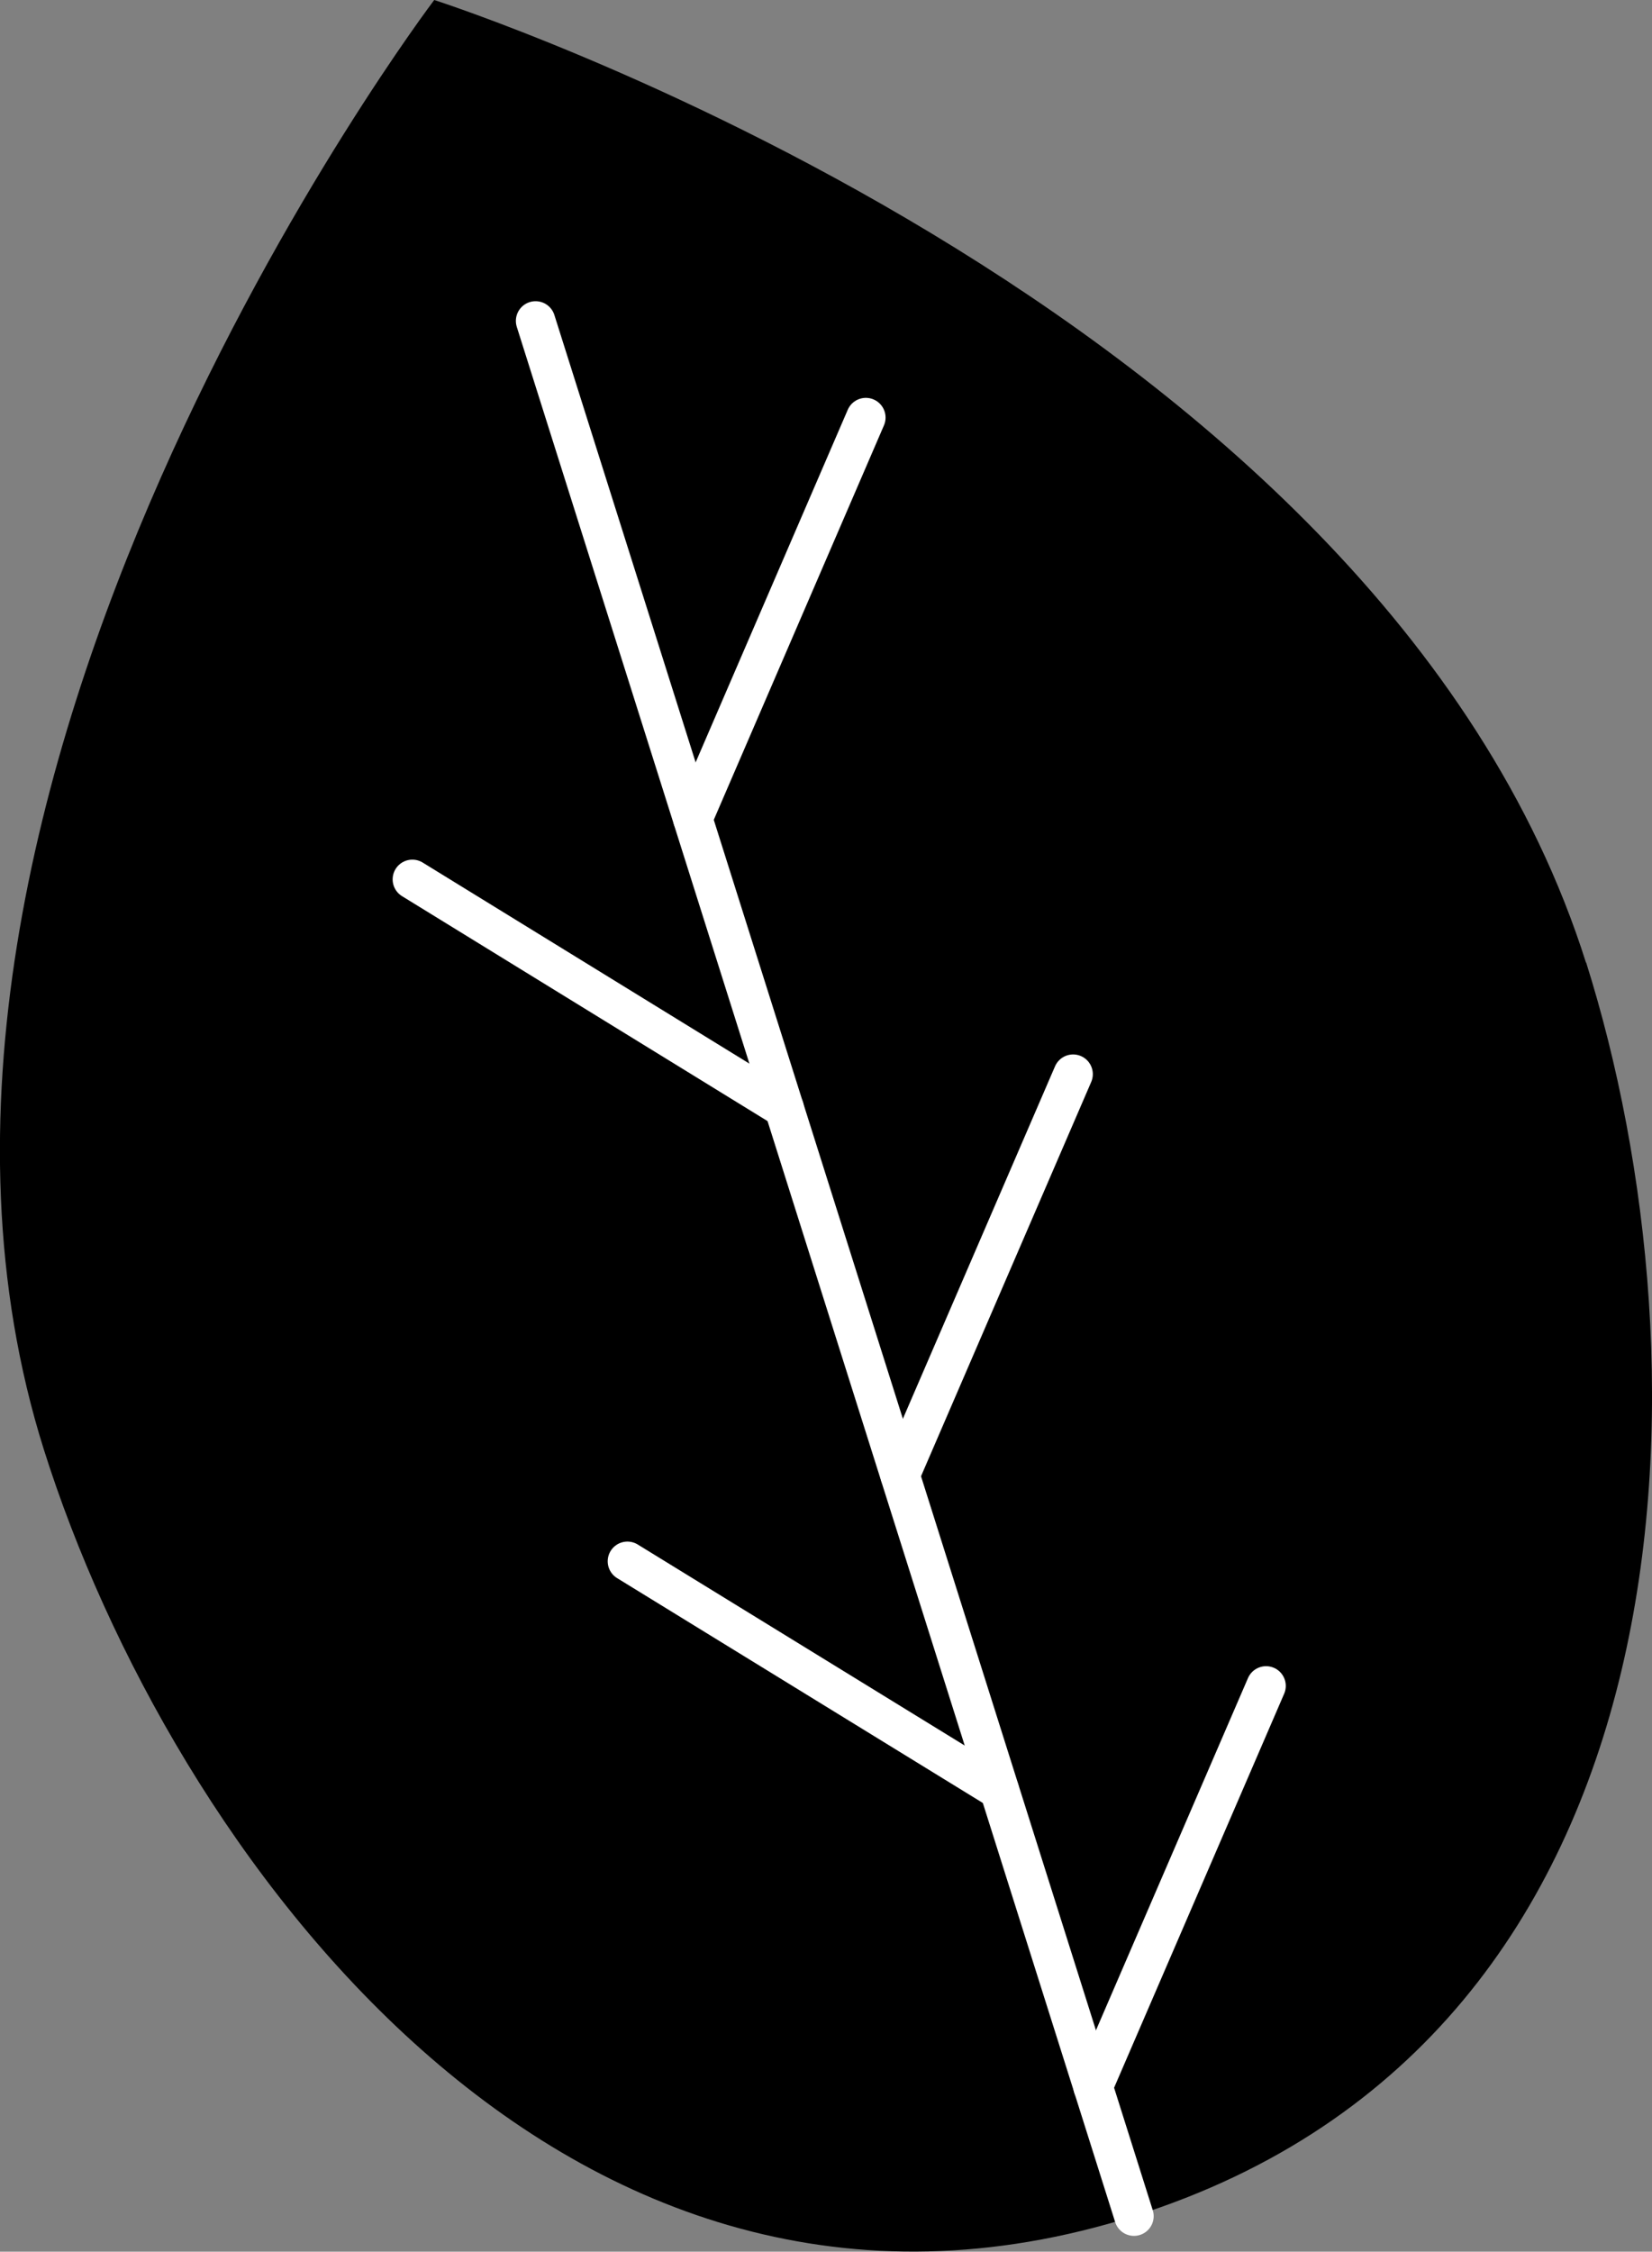
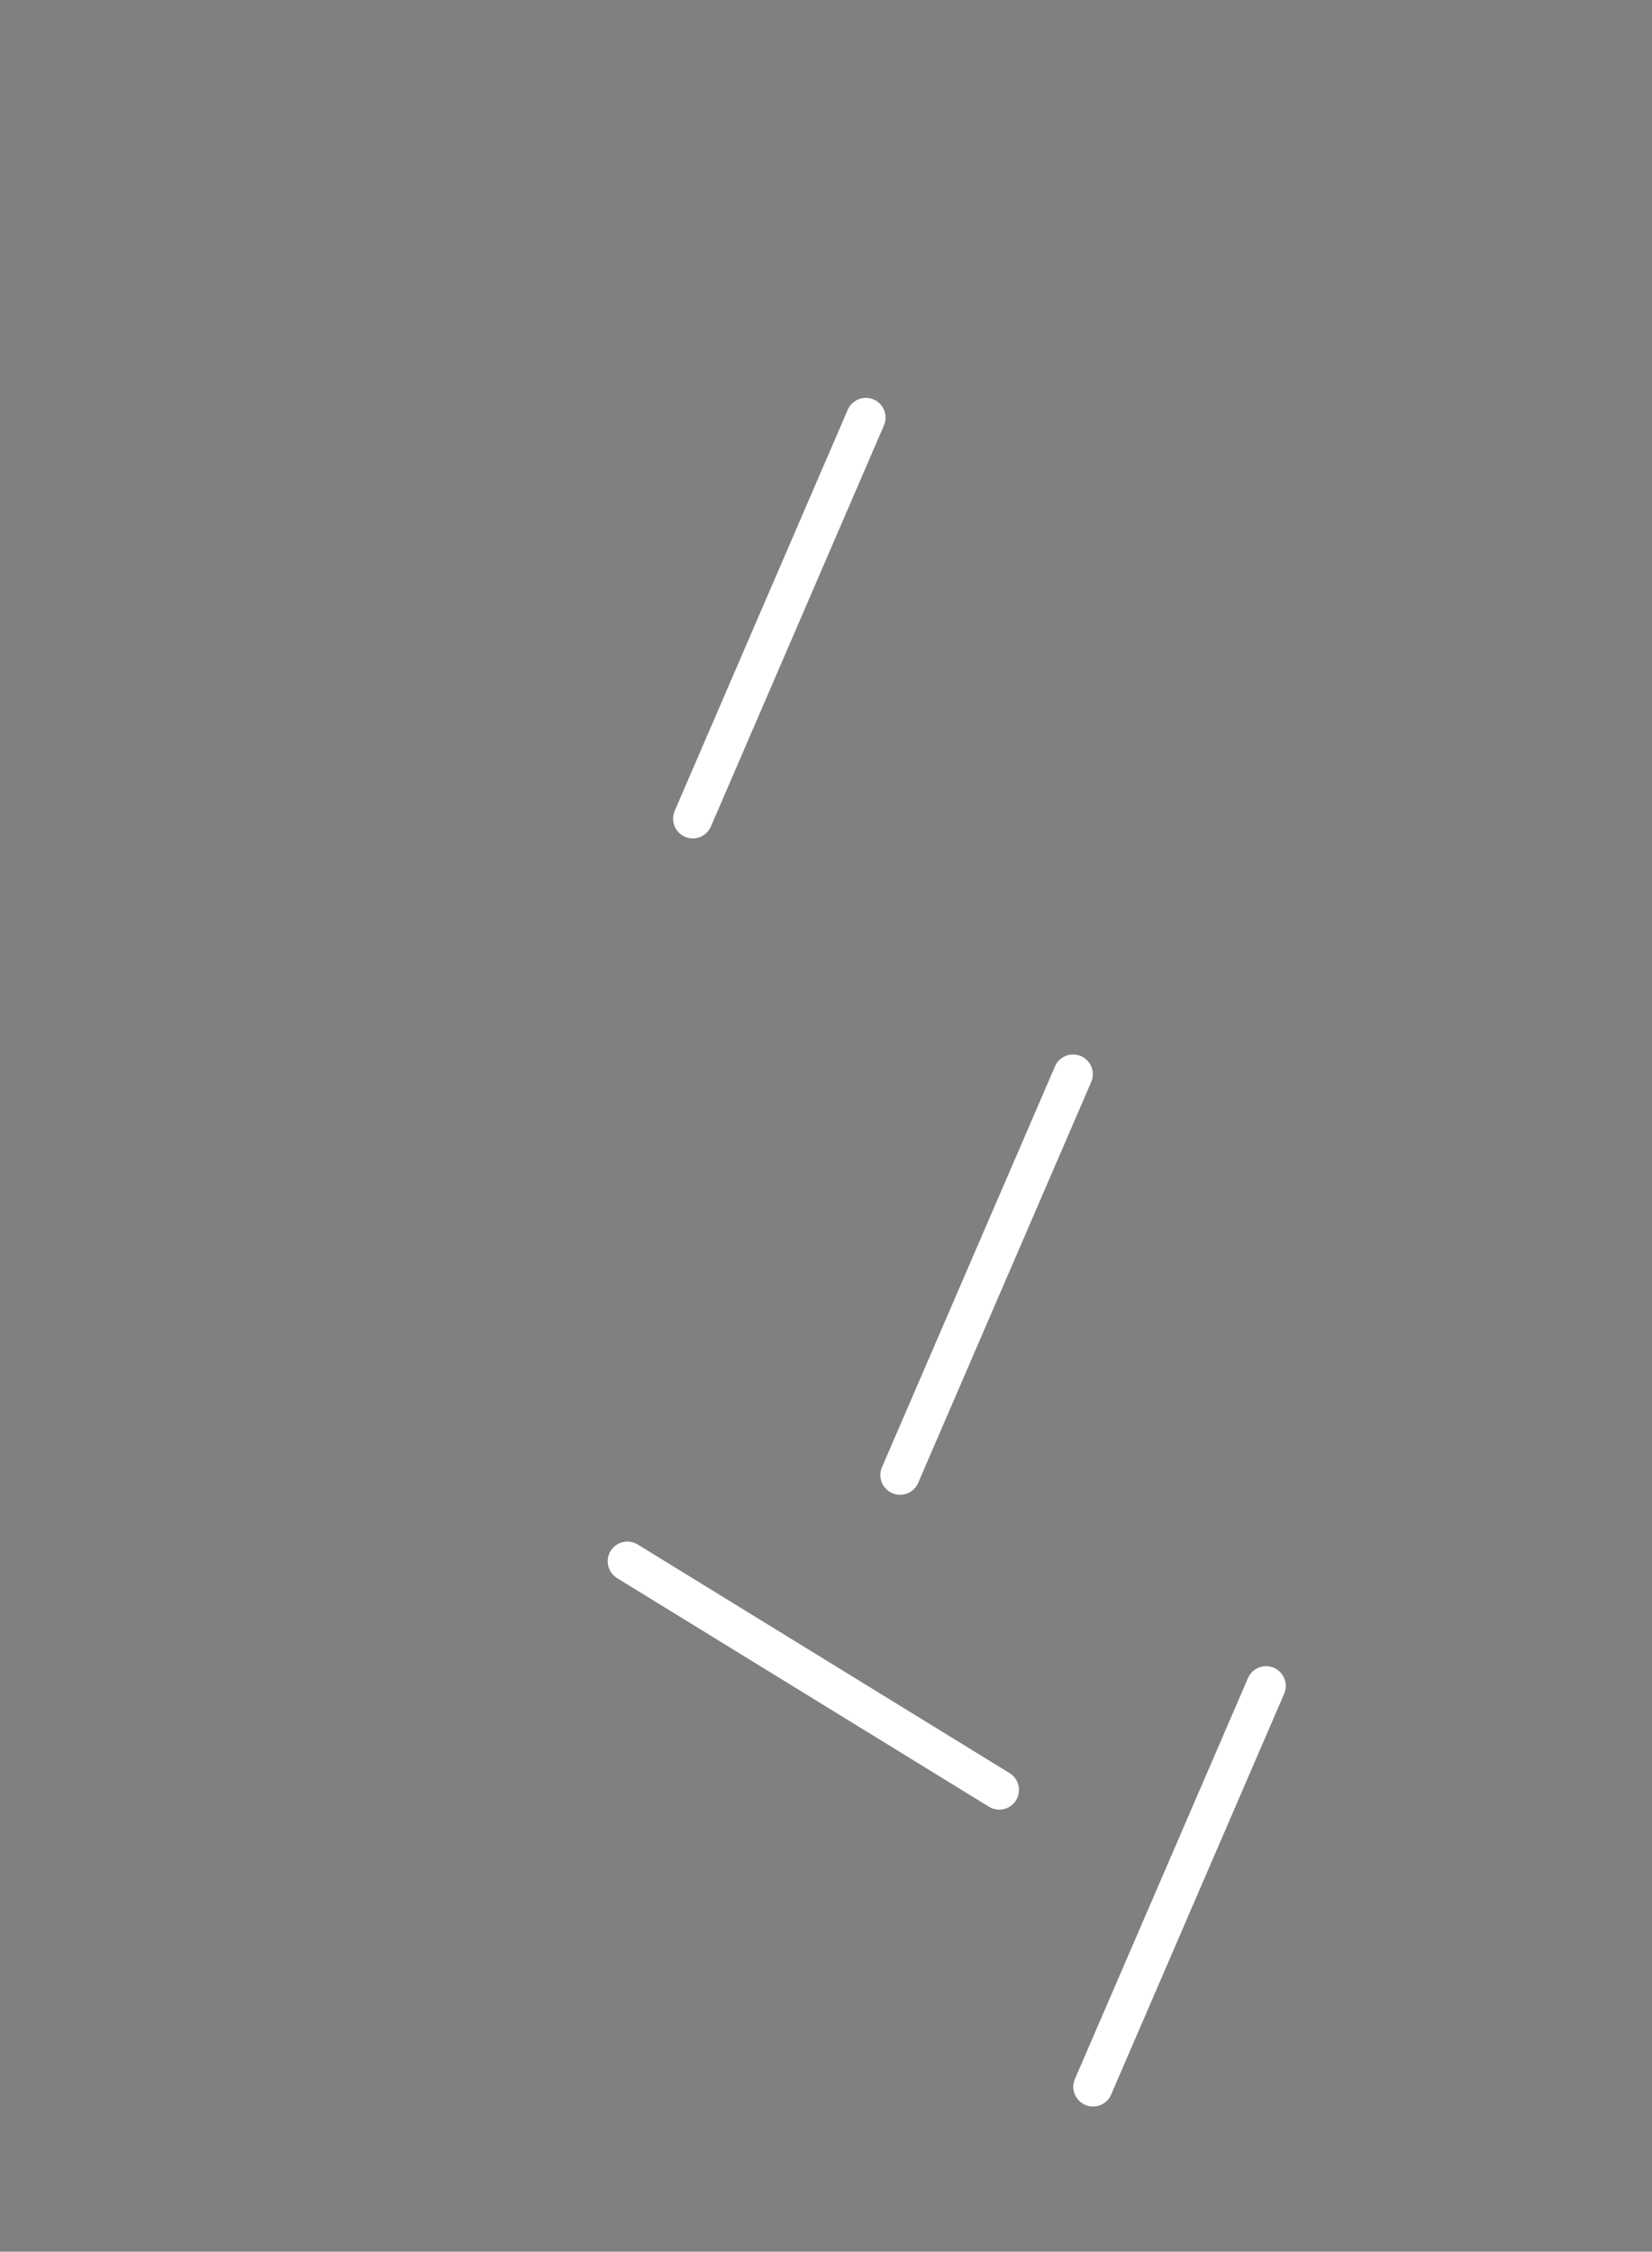
<svg xmlns="http://www.w3.org/2000/svg" id="Layer_2" data-name="Layer 2" viewBox="0 0 76.28 103.91">
  <rect x="0" y="0" width="76.28" height="103.91" fill="#808080" stroke="none" />
  <defs>
    <style>      .cls-1 {        fill: none;        stroke: #fff;        stroke-linecap: round;        stroke-miterlimit: 10;        stroke-width: 1.82px;      }    </style>
  </defs>
  <g id="Layer_1-2" data-name="Layer 1">
    <g>
-       <path d="M73.24,44.42c5.81,18.39,5.48,49.53-20.88,57.85C26,110.6,7.84,85.3,2.03,66.91-7.59,36.43,20.05,0,20.05,0c0,0,43.56,13.95,53.18,44.42Z" />
-       <line class="cls-1" x1="52.36" y1="102.27" x2="24.73" y2="14.81" />
      <line class="cls-1" x1="58.46" y1="77.8" x2="50.47" y2="96.3" />
      <line class="cls-1" x1="49.55" y1="49.57" x2="41.56" y2="68.07" />
      <line class="cls-1" x1="39.98" y1="19.27" x2="31.99" y2="37.78" />
      <line class="cls-1" x1="46.14" y1="82.6" x2="28.97" y2="72.05" />
-       <line class="cls-1" x1="36.21" y1="51.14" x2="19.04" y2="40.58" />
    </g>
  </g>
</svg>